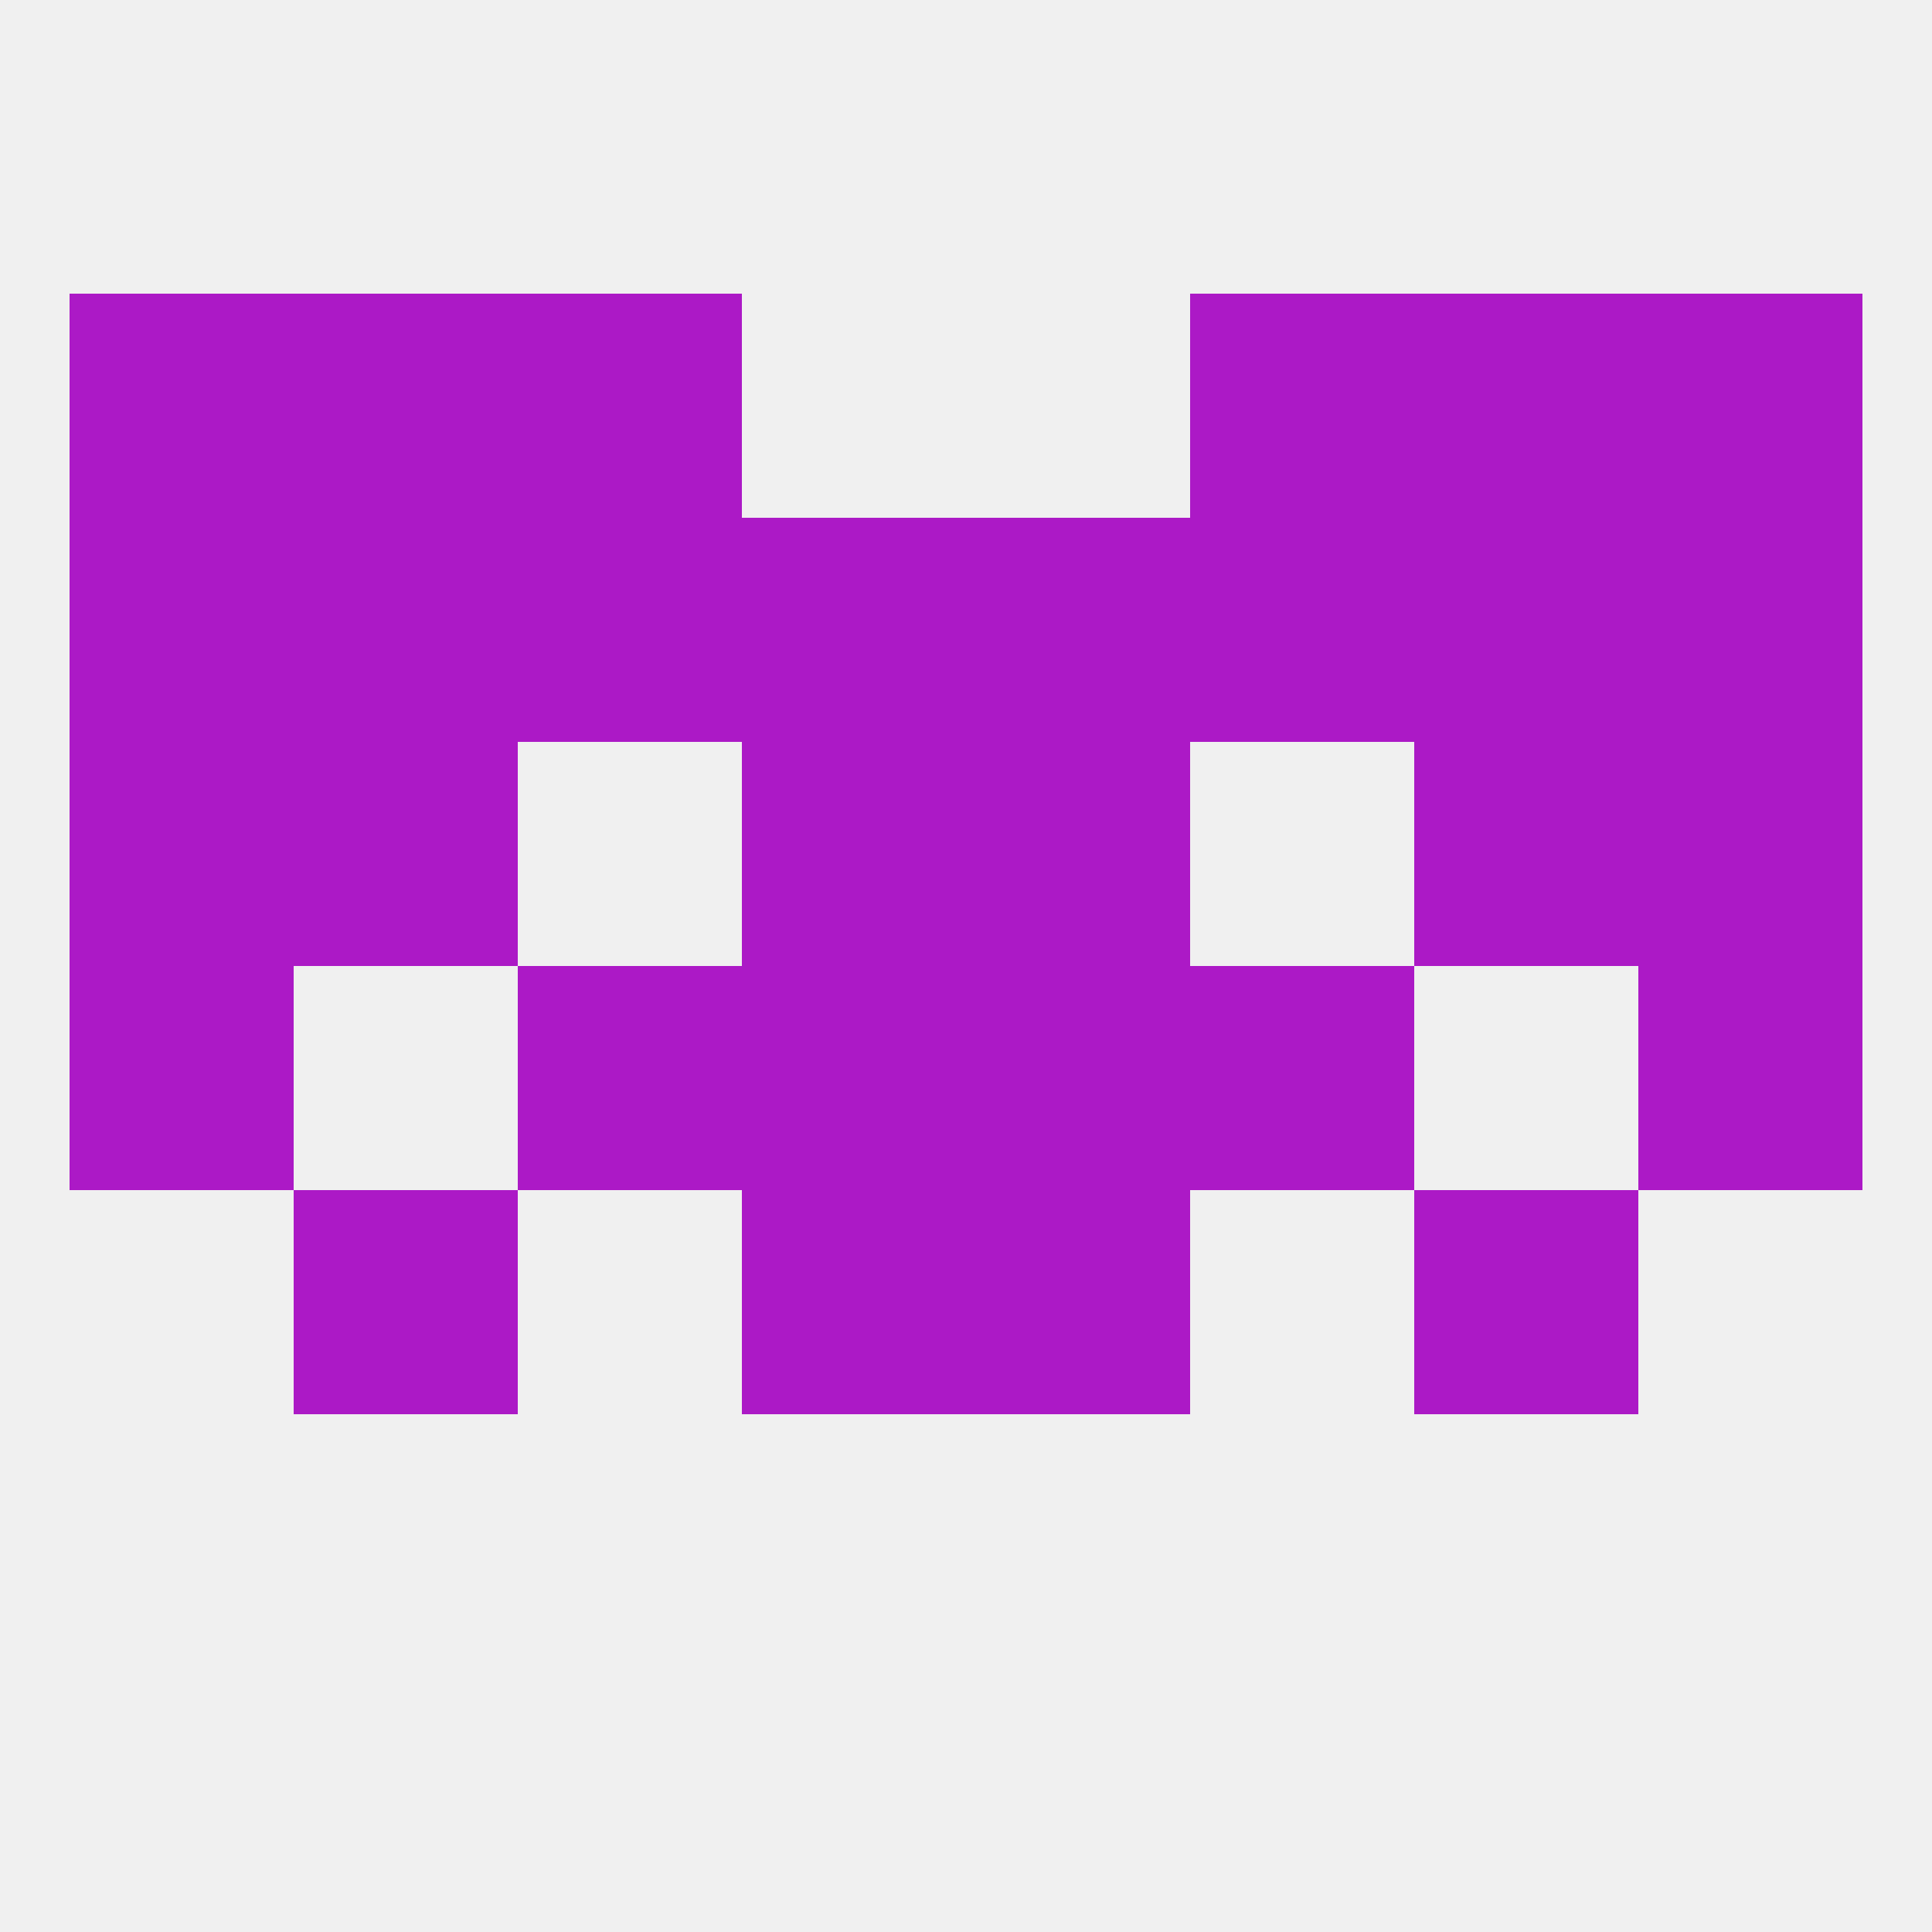
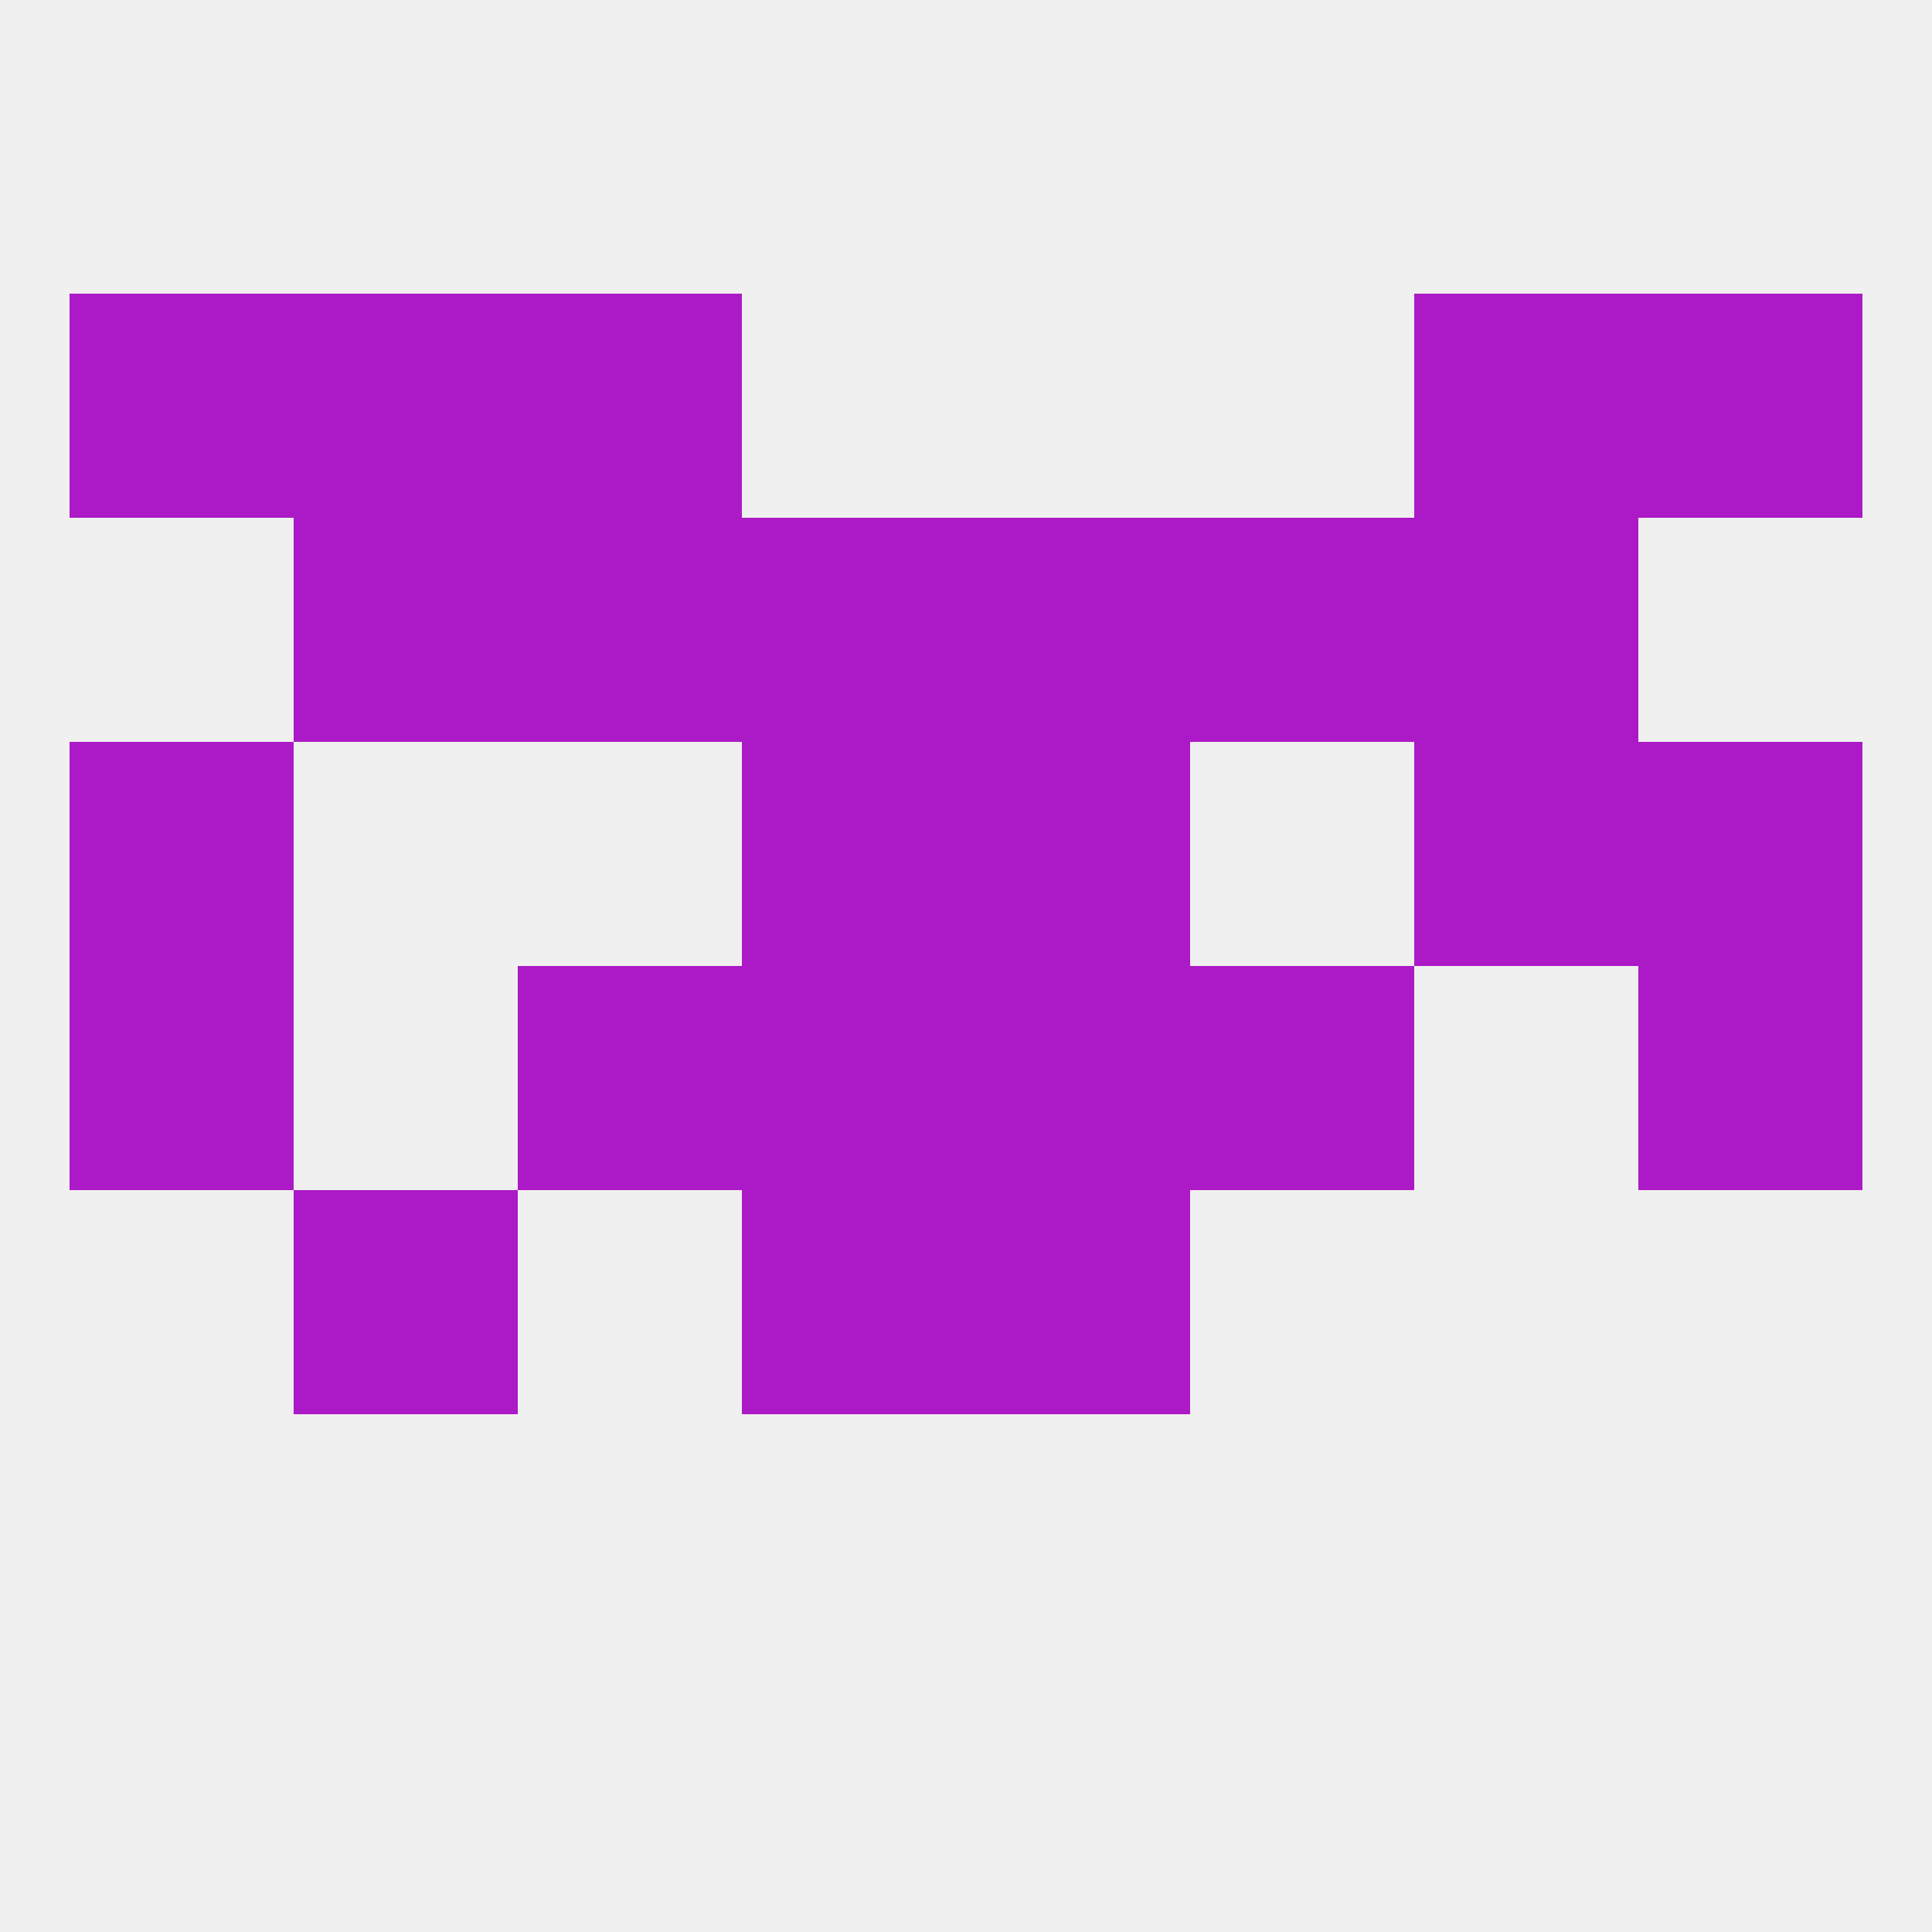
<svg xmlns="http://www.w3.org/2000/svg" version="1.1" baseprofile="full" width="250" height="250" viewBox="0 0 250 250">
  <rect width="100%" height="100%" fill="rgba(240,240,240,255)" />
  <rect x="96" y="67" width="29" height="29" fill="rgba(172,25,198,255)" />
  <rect x="67" y="67" width="29" height="29" fill="rgba(172,25,198,255)" />
  <rect x="38" y="67" width="29" height="29" fill="rgba(172,25,198,255)" />
-   <rect x="212" y="67" width="29" height="29" fill="rgba(172,25,198,255)" />
  <rect x="125" y="67" width="29" height="29" fill="rgba(172,25,198,255)" />
  <rect x="154" y="67" width="29" height="29" fill="rgba(172,25,198,255)" />
  <rect x="183" y="67" width="29" height="29" fill="rgba(172,25,198,255)" />
-   <rect x="9" y="67" width="29" height="29" fill="rgba(172,25,198,255)" />
  <rect x="67" y="38" width="29" height="29" fill="rgba(172,25,198,255)" />
-   <rect x="154" y="38" width="29" height="29" fill="rgba(172,25,198,255)" />
  <rect x="9" y="38" width="29" height="29" fill="rgba(172,25,198,255)" />
  <rect x="212" y="38" width="29" height="29" fill="rgba(172,25,198,255)" />
  <rect x="38" y="38" width="29" height="29" fill="rgba(172,25,198,255)" />
  <rect x="183" y="38" width="29" height="29" fill="rgba(172,25,198,255)" />
  <rect x="9" y="125" width="29" height="29" fill="rgba(172,25,198,255)" />
  <rect x="212" y="125" width="29" height="29" fill="rgba(172,25,198,255)" />
  <rect x="96" y="125" width="29" height="29" fill="rgba(172,25,198,255)" />
  <rect x="125" y="125" width="29" height="29" fill="rgba(172,25,198,255)" />
  <rect x="67" y="125" width="29" height="29" fill="rgba(172,25,198,255)" />
  <rect x="154" y="125" width="29" height="29" fill="rgba(172,25,198,255)" />
  <rect x="96" y="154" width="29" height="29" fill="rgba(172,25,198,255)" />
  <rect x="125" y="154" width="29" height="29" fill="rgba(172,25,198,255)" />
  <rect x="38" y="154" width="29" height="29" fill="rgba(172,25,198,255)" />
-   <rect x="183" y="154" width="29" height="29" fill="rgba(172,25,198,255)" />
  <rect x="9" y="96" width="29" height="29" fill="rgba(172,25,198,255)" />
  <rect x="212" y="96" width="29" height="29" fill="rgba(172,25,198,255)" />
-   <rect x="38" y="96" width="29" height="29" fill="rgba(172,25,198,255)" />
  <rect x="183" y="96" width="29" height="29" fill="rgba(172,25,198,255)" />
  <rect x="96" y="96" width="29" height="29" fill="rgba(172,25,198,255)" />
  <rect x="125" y="96" width="29" height="29" fill="rgba(172,25,198,255)" />
</svg>